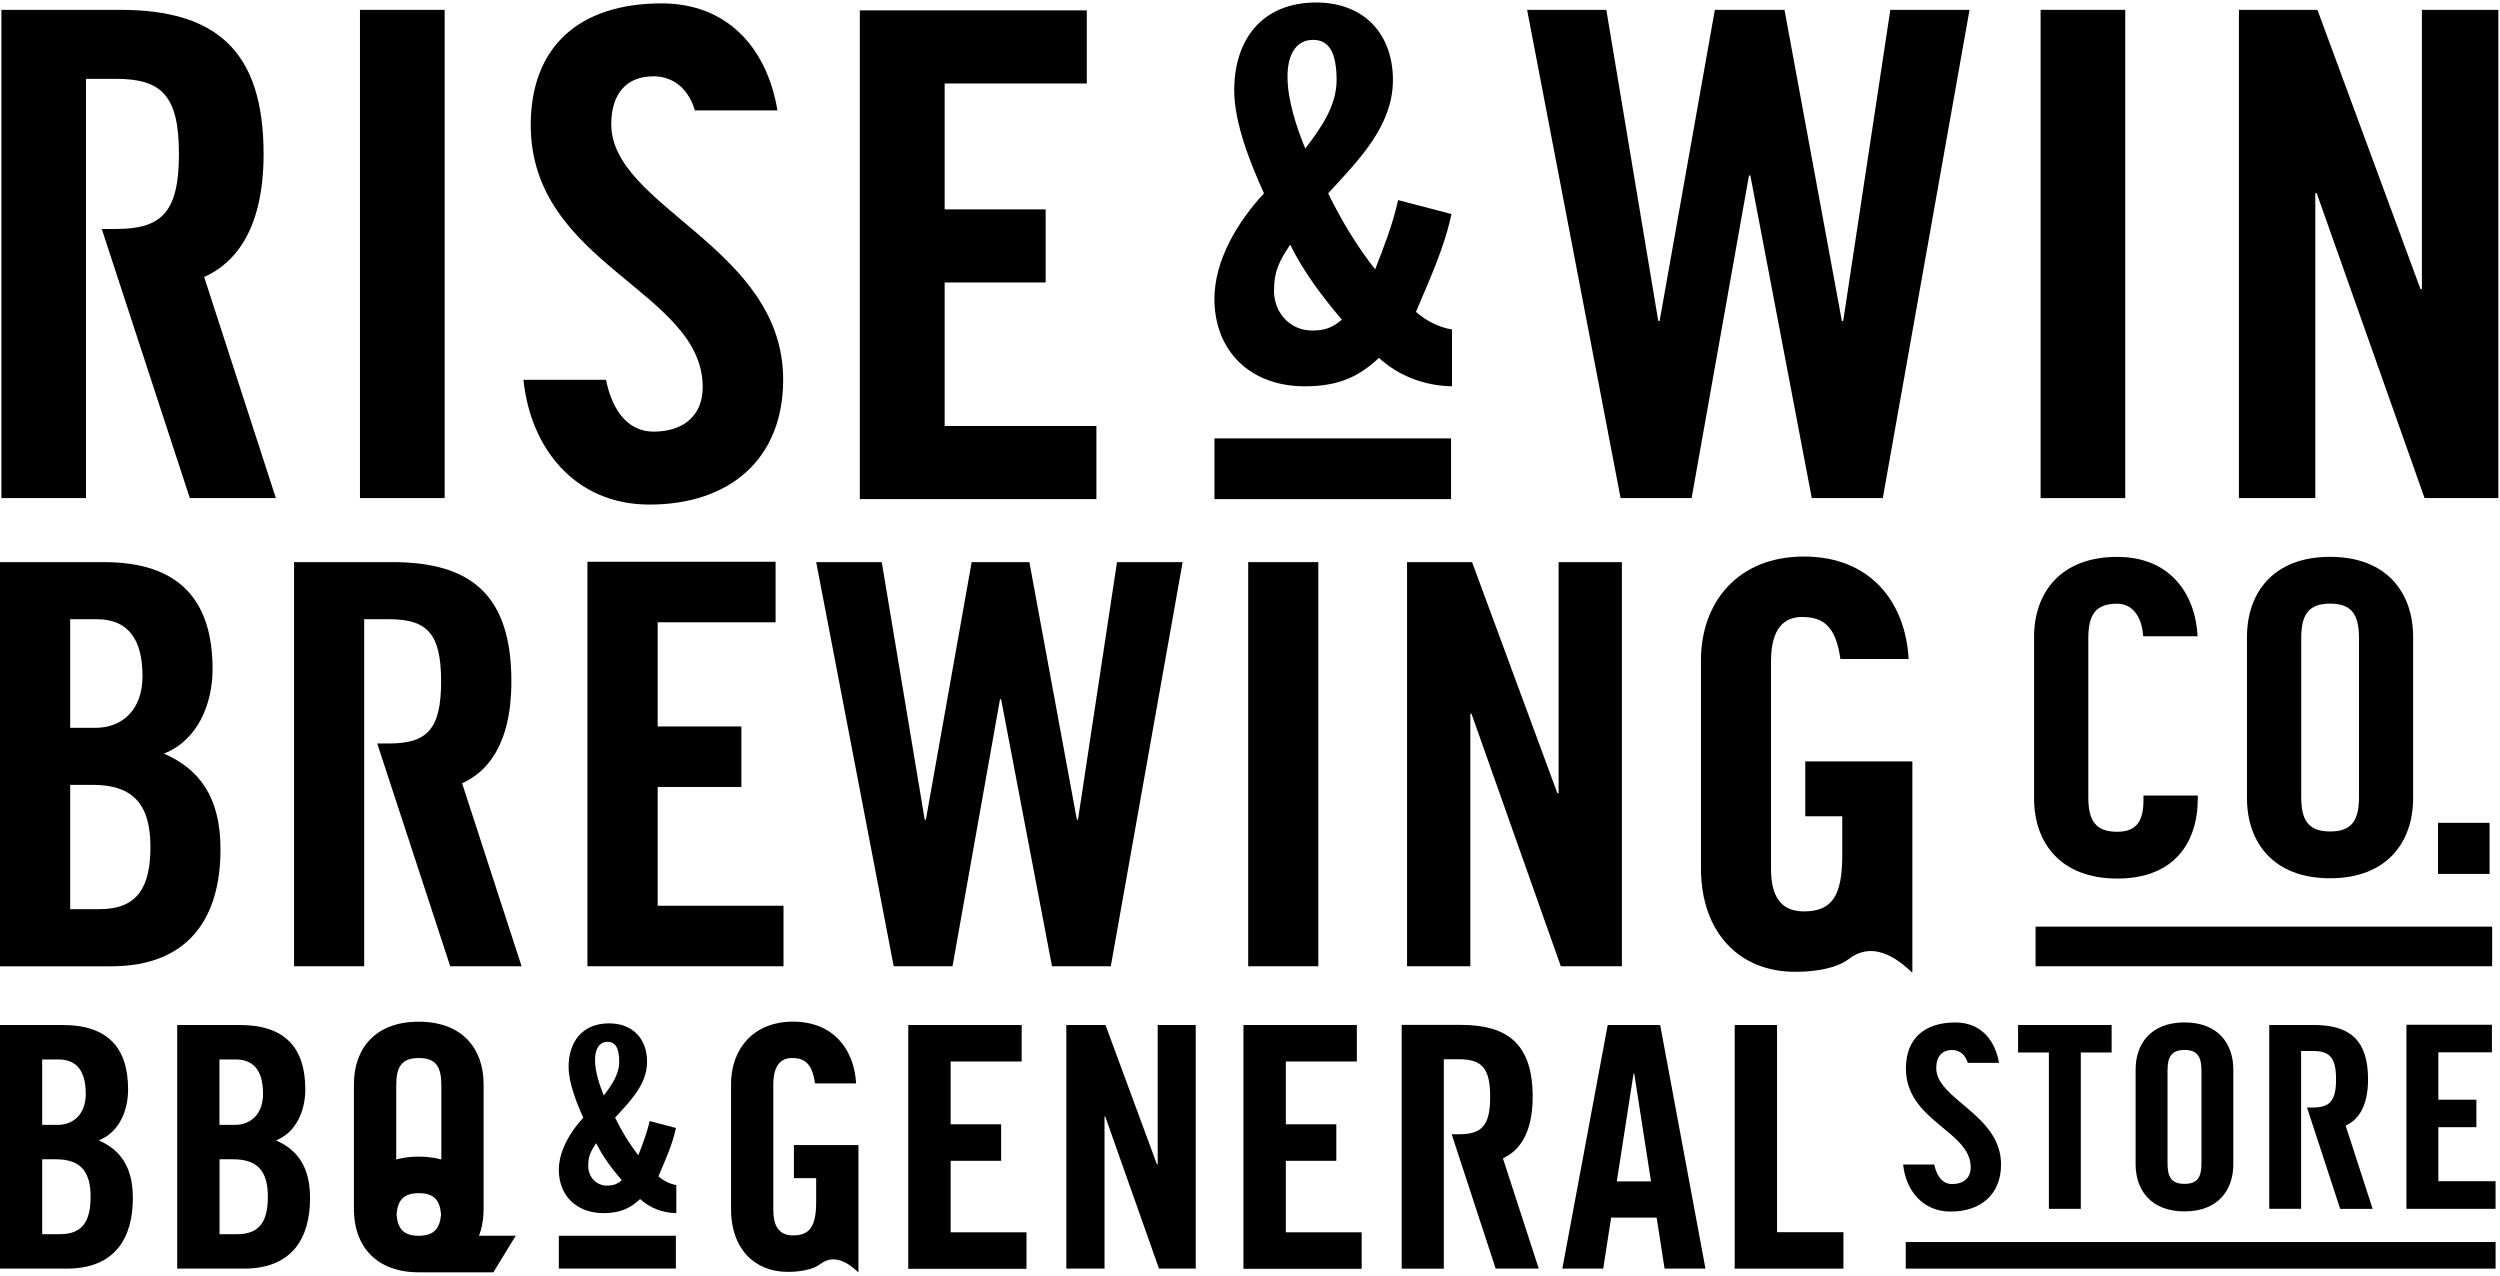
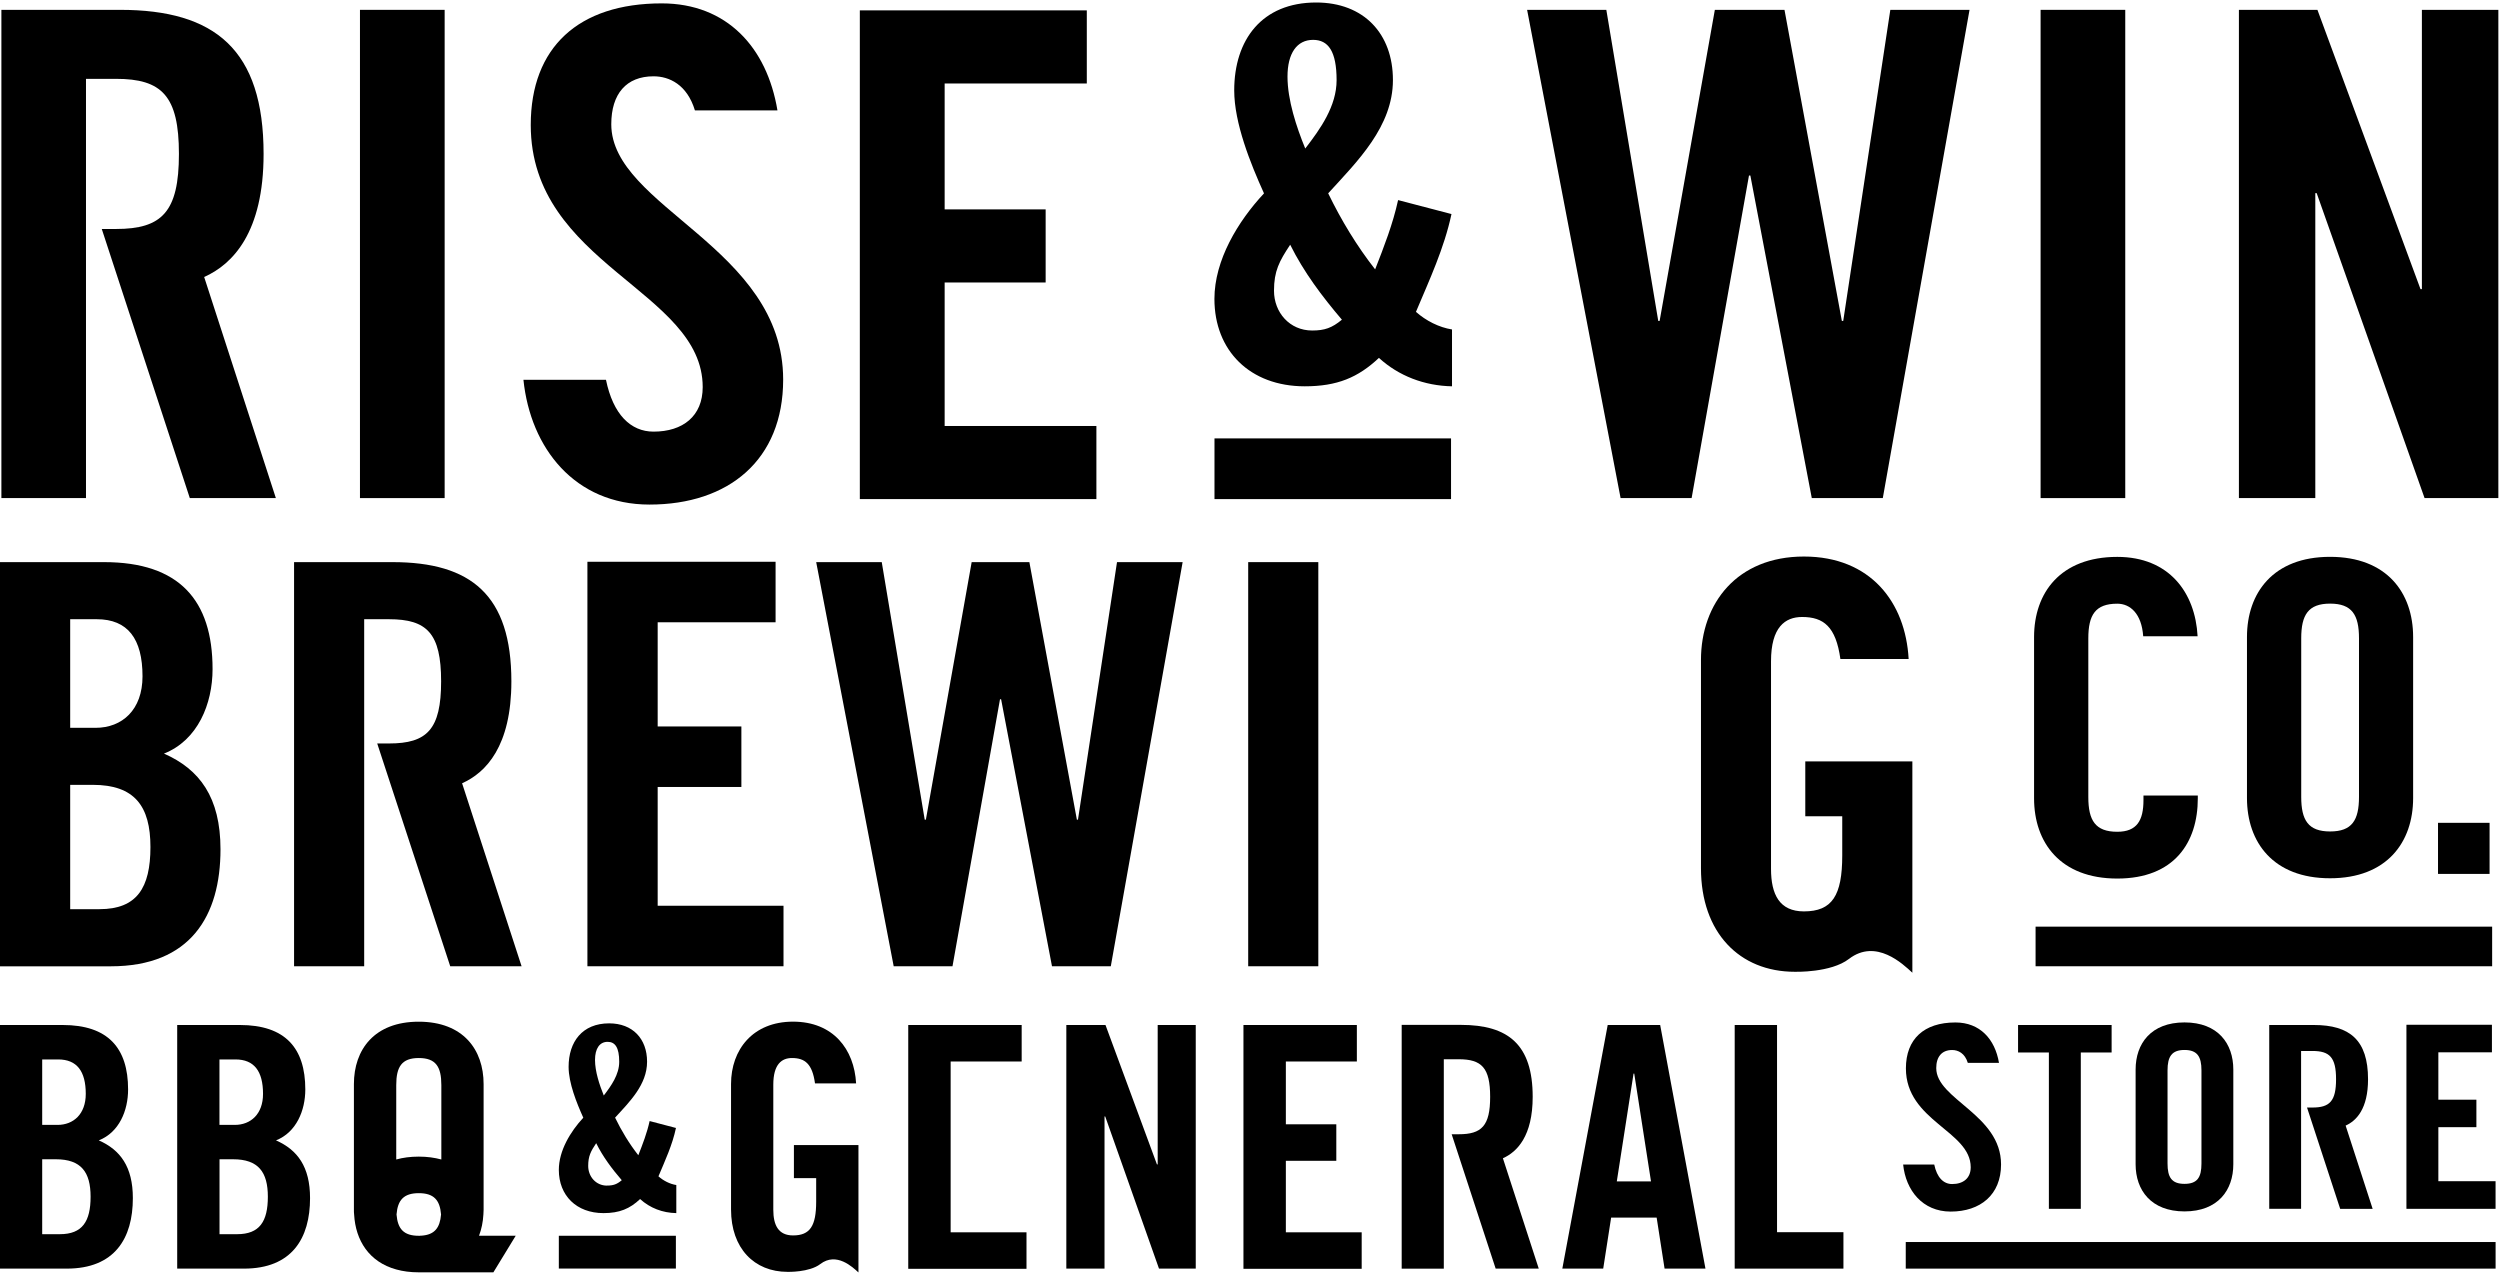
<svg xmlns="http://www.w3.org/2000/svg" width="147" height="75" viewBox="0 0 147 75" fill="none">
  <path d="M21.166 29.288V0.579H26.145V29.288H21.166Z" fill="black" />
  <path d="M85.346 12.592C84.916 14.6 84.053 16.451 83.258 18.337C83.842 18.857 84.612 19.251 85.378 19.372V22.715C83.753 22.684 82.244 22.106 81.081 21.044C79.853 22.2 78.624 22.715 76.719 22.715C73.496 22.715 71.408 20.618 71.408 17.576C71.408 15.295 72.79 13.014 74.323 11.371C73.524 9.605 72.572 7.235 72.572 5.317C72.572 2.337 74.201 0.147 77.392 0.147C80.185 0.147 81.904 1.974 81.904 4.708C81.904 7.442 79.816 9.484 78.097 11.367C78.863 12.949 79.784 14.468 80.858 15.839C81.381 14.503 81.904 13.163 82.208 11.765L85.342 12.585V12.592H85.346ZM77.153 19.434C77.89 19.434 78.32 19.282 78.904 18.798C77.736 17.427 76.662 15.998 75.863 14.389C75.219 15.361 74.911 15.939 74.911 17.095C74.911 18.372 75.831 19.434 77.153 19.434ZM76.751 8.73C77.643 7.574 78.592 6.238 78.592 4.715C78.592 3.012 78.101 2.344 77.209 2.344C76.257 2.344 75.705 3.134 75.705 4.504C75.705 5.875 76.224 7.453 76.747 8.73H76.751Z" fill="black" />
  <path d="M100.833 0.579H104.928L108.301 18.87H108.382L111.151 0.579H115.809L110.709 29.288H106.533L102.921 10.322H102.84L99.467 29.288H95.291L89.794 0.579H94.452L97.505 18.87H97.586L100.833 0.579Z" fill="black" />
  <path d="M119.987 29.288V0.579H124.965V29.288H119.987Z" fill="black" />
  <path d="M131.648 29.288V0.579H136.265L142.326 17.002H142.407V0.579H146.903V29.288H142.565L136.221 11.357H136.14V29.288H131.648Z" fill="black" />
  <path d="M141.498 71.082V60.256H146.525V61.876H143.375V64.662H145.612V66.278H143.375V69.455H146.739V71.079H141.498V71.082Z" fill="black" />
  <path d="M50.558 29.346V0.61H63.904V4.909H55.545V12.312H61.484V16.61H55.545V25.048H64.468V29.346H50.558Z" fill="black" />
  <path d="M34.54 56.816V33.032H45.604V36.59H38.671V42.716H43.593V46.274H38.671V53.258H46.07V56.816H34.54Z" fill="black" />
-   <path d="M53.405 74.606V60.27H60.074V62.416H55.898V66.109H58.866V68.255H55.898V72.46H60.358V74.606H53.405Z" fill="black" />
+   <path d="M53.405 74.606V60.27H60.074V62.416H55.898V66.109V68.255H55.898V72.46H60.358V74.606H53.405Z" fill="black" />
  <path d="M73.115 74.606V60.27H79.783V62.416H75.608V66.109H78.575V68.255H75.608V72.46H80.067V74.606H73.115Z" fill="black" />
  <path d="M0 33.053H6.118C10.54 33.053 12.499 35.292 12.499 39.342C12.499 41.384 11.635 43.523 9.641 44.312C11.736 45.232 12.965 46.88 12.965 49.939C12.965 53.857 11.201 56.819 6.515 56.819H0V33.053ZM4.123 42.796H5.619C7.18 42.796 8.38 41.744 8.38 39.767C8.38 37.563 7.516 36.41 5.688 36.41H4.127V42.796H4.123ZM4.123 53.459H5.854C8.047 53.459 8.846 52.209 8.846 49.804C8.846 47.399 7.914 46.149 5.457 46.149H4.127V53.456H4.123V53.459Z" fill="black" />
  <path d="M57.138 33.053H60.527L63.32 48.195H63.385L65.68 33.053H69.539L65.315 56.816H61.857L58.865 41.117H58.8L56.007 56.816H52.549L47.992 33.053H51.847L54.373 48.195H54.442L57.134 33.053H57.138Z" fill="black" />
  <path d="M73.394 56.816V33.053H77.517V56.816H73.394Z" fill="black" />
-   <path d="M82.735 56.816V33.053H86.558L91.577 46.648H91.646V33.053H95.367V56.816H91.775L86.525 41.972H86.457V56.816H82.735Z" fill="black" />
  <path d="M132.122 37.456C132.122 34.856 133.666 32.742 137.007 32.742C140.347 32.742 141.892 34.856 141.892 37.456V46.928C141.892 49.527 140.347 51.642 137.007 51.642C133.666 51.642 132.122 49.527 132.122 46.928V37.456ZM135.312 46.852C135.312 48.229 135.722 48.89 137.011 48.89C138.3 48.89 138.709 48.229 138.709 46.852V37.532C138.709 36.154 138.296 35.493 137.011 35.493C135.726 35.493 135.312 36.154 135.312 37.532V46.852Z" fill="black" />
  <path d="M143.355 51.386V48.382H146.387V51.386H143.355Z" fill="black" />
  <path d="M0 60.27H3.685C6.349 60.27 7.532 61.62 7.532 64.06C7.532 65.292 7.014 66.58 5.809 67.054C7.07 67.611 7.812 68.601 7.812 70.449C7.812 72.809 6.75 74.595 3.924 74.595H0V60.27ZM2.481 66.144H3.381C4.322 66.144 5.043 65.507 5.043 64.32C5.043 62.991 4.524 62.295 3.422 62.295H2.481V66.144ZM2.481 72.57H3.523C4.845 72.57 5.327 71.816 5.327 70.366C5.327 68.916 4.768 68.165 3.284 68.165H2.481V72.567V72.57Z" fill="black" />
  <path d="M10.419 60.27H14.104C16.768 60.27 17.952 61.62 17.952 64.06C17.952 65.292 17.429 66.58 16.229 67.054C17.489 67.611 18.231 68.601 18.231 70.449C18.231 72.809 17.169 74.595 14.344 74.595H10.419V60.27ZM12.904 66.144H13.804C14.745 66.144 15.466 65.507 15.466 64.32C15.466 62.991 14.948 62.295 13.845 62.295H12.904V66.144ZM12.904 72.57H13.946C15.268 72.57 15.75 71.816 15.75 70.366C15.75 68.916 15.191 68.165 13.707 68.165H12.908V72.567H12.904V72.57Z" fill="black" />
  <path d="M62.7 74.595V60.27H65.003L68.028 68.466H68.072V60.27H70.31V74.595H68.149L64.987 65.649H64.946V74.595H62.7Z" fill="black" />
  <path d="M102 74.595V60.27H104.49V72.453H108.394V74.595H102Z" fill="black" />
  <path d="M120.478 61.886H118.662V60.27H124.163V61.886H122.351V71.079H120.474V61.886H120.478Z" fill="black" />
  <path d="M125.574 62.89C125.574 61.36 126.482 60.118 128.449 60.118C130.415 60.118 131.319 61.36 131.319 62.89V68.459C131.319 69.985 130.411 71.231 128.449 71.231C126.486 71.231 125.574 69.985 125.574 68.459V62.89ZM127.451 68.414C127.451 69.224 127.69 69.611 128.449 69.611C129.207 69.611 129.446 69.224 129.446 68.414V62.935C129.446 62.129 129.199 61.738 128.449 61.738C127.699 61.738 127.451 62.129 127.451 62.935V68.414Z" fill="black" />
  <path d="M114.978 60.121C113.129 60.121 112.067 61.097 112.067 62.821C112.067 65.922 115.878 66.493 115.878 68.635C115.878 69.279 115.44 69.622 114.787 69.622C114.28 69.622 113.891 69.241 113.733 68.473H111.905C112.059 69.989 113.044 71.241 114.698 71.241C116.449 71.241 117.662 70.251 117.662 68.469C117.662 65.531 113.851 64.648 113.851 62.804C113.851 62.132 114.183 61.741 114.787 61.741C115.136 61.741 115.533 61.925 115.707 62.495H117.54C117.305 61.097 116.417 60.121 114.982 60.121H114.978Z" fill="black" />
  <path d="M38.911 0.199C34.017 0.199 31.208 2.78 31.208 7.349C31.208 15.569 41.319 17.081 41.319 22.761C41.319 24.467 40.155 25.38 38.428 25.38C37.082 25.38 36.049 24.37 35.631 22.331H30.778C31.192 26.353 33.799 29.669 38.189 29.669C42.843 29.669 46.05 27.049 46.05 22.321C46.05 14.537 35.943 12.191 35.943 7.307C35.943 5.518 36.827 4.487 38.428 4.487C39.349 4.487 40.399 4.968 40.861 6.491H45.714C45.097 2.787 42.738 0.199 38.911 0.199Z" fill="black" />
  <path d="M5.056 4.636H6.823C9.515 4.636 10.521 5.632 10.521 9.052C10.521 12.471 9.515 13.464 6.823 13.464H5.984L11.161 29.288H16.221L12.005 16.288C13.691 15.534 15.499 13.665 15.499 9.052C15.499 2.926 12.649 0.579 7.063 0.579H0.082V29.288H5.056V4.636Z" fill="black" />
  <path d="M21.41 36.41H22.873C25.103 36.41 25.938 37.234 25.938 40.065C25.938 42.896 25.107 43.716 22.873 43.716H22.18L26.473 56.816H30.669L27.171 46.056C28.569 45.433 30.069 43.886 30.069 40.065C30.069 34.995 27.706 33.053 23.076 33.053H17.291V56.816H21.414V36.41H21.41Z" fill="black" />
  <path d="M84.892 62.284H85.776C87.122 62.284 87.621 62.783 87.621 64.493C87.621 66.202 87.122 66.694 85.776 66.694H85.358L87.945 74.595H90.479L88.371 68.106C89.214 67.728 90.122 66.794 90.122 64.493C90.122 61.433 88.695 60.263 85.902 60.263H82.419V74.598H84.896V62.288H84.892V62.284Z" fill="black" />
  <path d="M135.308 61.797H135.969C136.983 61.797 137.36 62.17 137.36 63.461C137.36 64.752 136.983 65.123 135.969 65.123H135.653L137.603 71.082H139.512L137.923 66.185C138.56 65.901 139.241 65.195 139.241 63.461C139.241 61.156 138.166 60.27 136.058 60.27H133.431V71.079H135.304V61.793H135.308V61.797Z" fill="black" />
  <path d="M126.036 47.046C126.036 48.243 125.651 48.908 124.496 48.908C123.207 48.908 122.793 48.243 122.793 46.869V37.539C122.793 36.161 123.203 35.497 124.496 35.497C125.258 35.497 125.927 36.082 126.02 37.411H129.219C129.081 34.836 127.54 32.745 124.496 32.745C121.147 32.745 119.603 34.86 119.603 37.459V46.942C119.603 49.545 121.147 51.659 124.496 51.659C127.844 51.659 129.231 49.545 129.231 46.942V46.779H126.036V47.042V47.046Z" fill="black" />
  <path d="M112.447 57.193V44.772H106.151V47.998H108.324V50.299C108.324 52.666 107.728 53.59 106.07 53.59C104.639 53.59 104.136 52.604 104.136 51.088V38.881C104.136 36.874 104.967 36.279 105.965 36.279C107.225 36.279 107.951 36.843 108.215 38.75H112.228C112.046 35.42 109.994 32.724 106.07 32.724C102.146 32.724 100.017 35.459 100.017 38.812V51.053C100.017 54.836 102.279 57.141 105.535 57.141C105.535 57.141 107.655 57.207 108.721 56.383C110.311 55.165 111.896 56.688 112.443 57.193H112.447Z" fill="black" />
  <path d="M50.477 74.816V67.33H46.682V69.275H47.991V70.66C47.991 72.086 47.631 72.643 46.633 72.643C45.774 72.643 45.47 72.048 45.47 71.134V63.779C45.47 62.568 45.972 62.212 46.568 62.212C47.327 62.212 47.764 62.551 47.922 63.703H50.339C50.229 61.696 48.993 60.073 46.629 60.073C44.266 60.073 42.985 61.72 42.985 63.741V71.117C42.985 73.397 44.347 74.785 46.309 74.785C46.309 74.785 47.586 74.823 48.231 74.328C49.187 73.595 50.144 74.515 50.472 74.816H50.477Z" fill="black" />
  <path d="M85.321 25.778H71.412V29.347H85.321V25.778Z" fill="black" />
  <path d="M39.746 66.326C39.536 67.32 39.11 68.234 38.717 69.168C39.005 69.424 39.386 69.621 39.767 69.68V71.331C38.96 71.317 38.218 71.033 37.638 70.504C37.034 71.075 36.426 71.331 35.486 71.331C33.892 71.331 32.859 70.293 32.859 68.791C32.859 67.662 33.54 66.538 34.298 65.721C33.905 64.852 33.434 63.679 33.434 62.731C33.434 61.256 34.241 60.173 35.818 60.173C37.197 60.173 38.048 61.076 38.048 62.429C38.048 63.783 37.014 64.79 36.167 65.717C36.548 66.503 37.002 67.251 37.533 67.929C37.792 67.268 38.048 66.607 38.198 65.918L39.742 66.323H39.746V66.326ZM35.697 69.711C36.061 69.711 36.272 69.639 36.56 69.396C35.98 68.722 35.449 68.016 35.056 67.219C34.736 67.697 34.586 67.984 34.586 68.555C34.586 69.189 35.044 69.715 35.692 69.715H35.697V69.711ZM35.502 64.416C35.94 63.845 36.41 63.184 36.41 62.433C36.41 61.592 36.167 61.26 35.729 61.26C35.259 61.26 34.987 61.651 34.987 62.326C34.987 63.001 35.246 63.783 35.502 64.416Z" fill="black" />
  <path d="M39.742 72.663H32.859V74.591H39.742V72.663Z" fill="black" />
  <path d="M146.741 73.031H112.058V74.595H146.741V73.031Z" fill="black" />
  <path d="M146.538 54.487H119.692V56.816H146.538V54.487Z" fill="black" />
  <path d="M28.168 72.657C28.314 72.273 28.399 71.854 28.424 71.411C28.428 71.321 28.436 71.228 28.436 71.134V63.745C28.436 61.717 27.232 60.076 24.621 60.076C22.01 60.076 20.81 61.717 20.81 63.745V71.134C20.81 71.228 20.81 71.317 20.822 71.411C20.907 72.937 21.702 74.204 23.299 74.644C23.692 74.754 24.134 74.813 24.625 74.813H29.011L30.325 72.66H28.168V72.657ZM23.299 63.804C23.299 62.731 23.619 62.212 24.625 62.212C25.63 62.212 25.951 62.727 25.951 63.804V68.178C25.557 68.071 25.116 68.009 24.625 68.009C24.134 68.009 23.692 68.068 23.299 68.178V63.804ZM24.625 72.664C23.733 72.664 23.384 72.255 23.316 71.411C23.384 70.567 23.737 70.158 24.625 70.158C25.513 70.158 25.866 70.567 25.934 71.411C25.869 72.2 25.553 72.605 24.783 72.657H24.706V72.664C24.678 72.664 24.653 72.664 24.621 72.664H24.625Z" fill="black" />
  <path d="M97.877 74.595H100.281L97.618 60.27H94.533L91.865 74.595H94.269L94.735 71.594H97.411L97.877 74.595ZM96.053 63.126H96.093L96.896 68.293L97.079 69.466H95.068L95.25 68.293L96.053 63.126Z" fill="black" />
</svg>